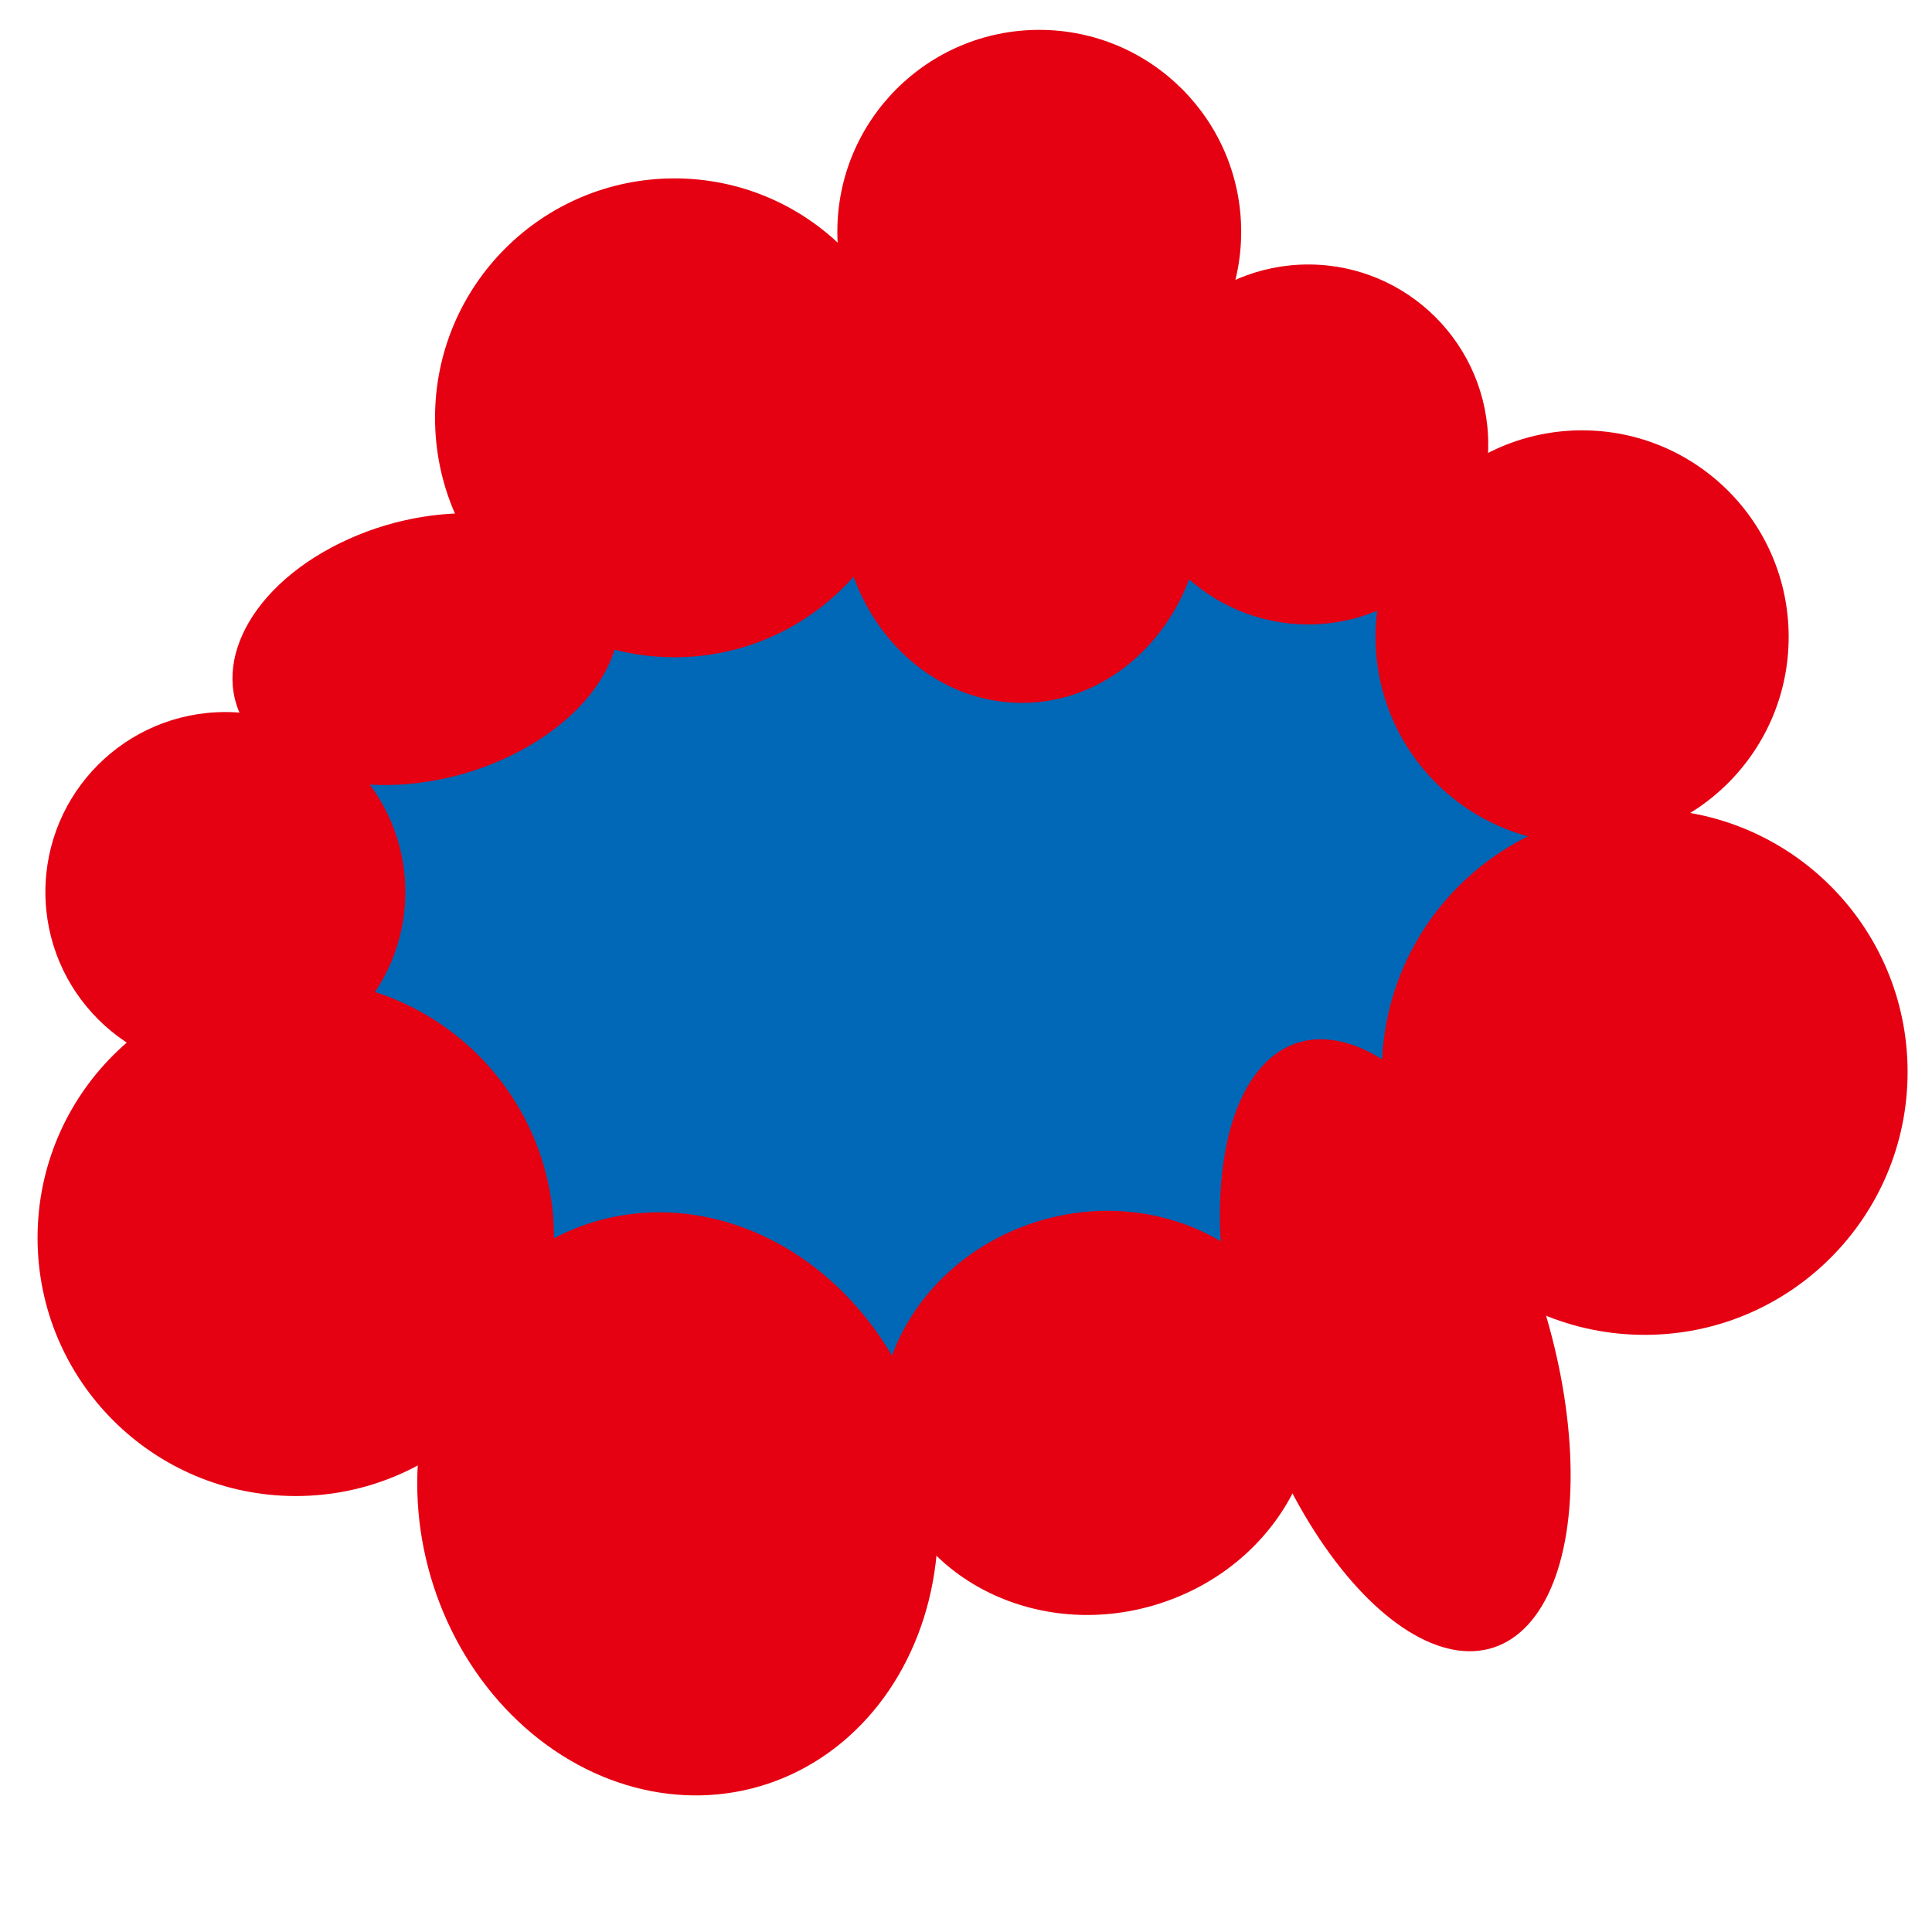
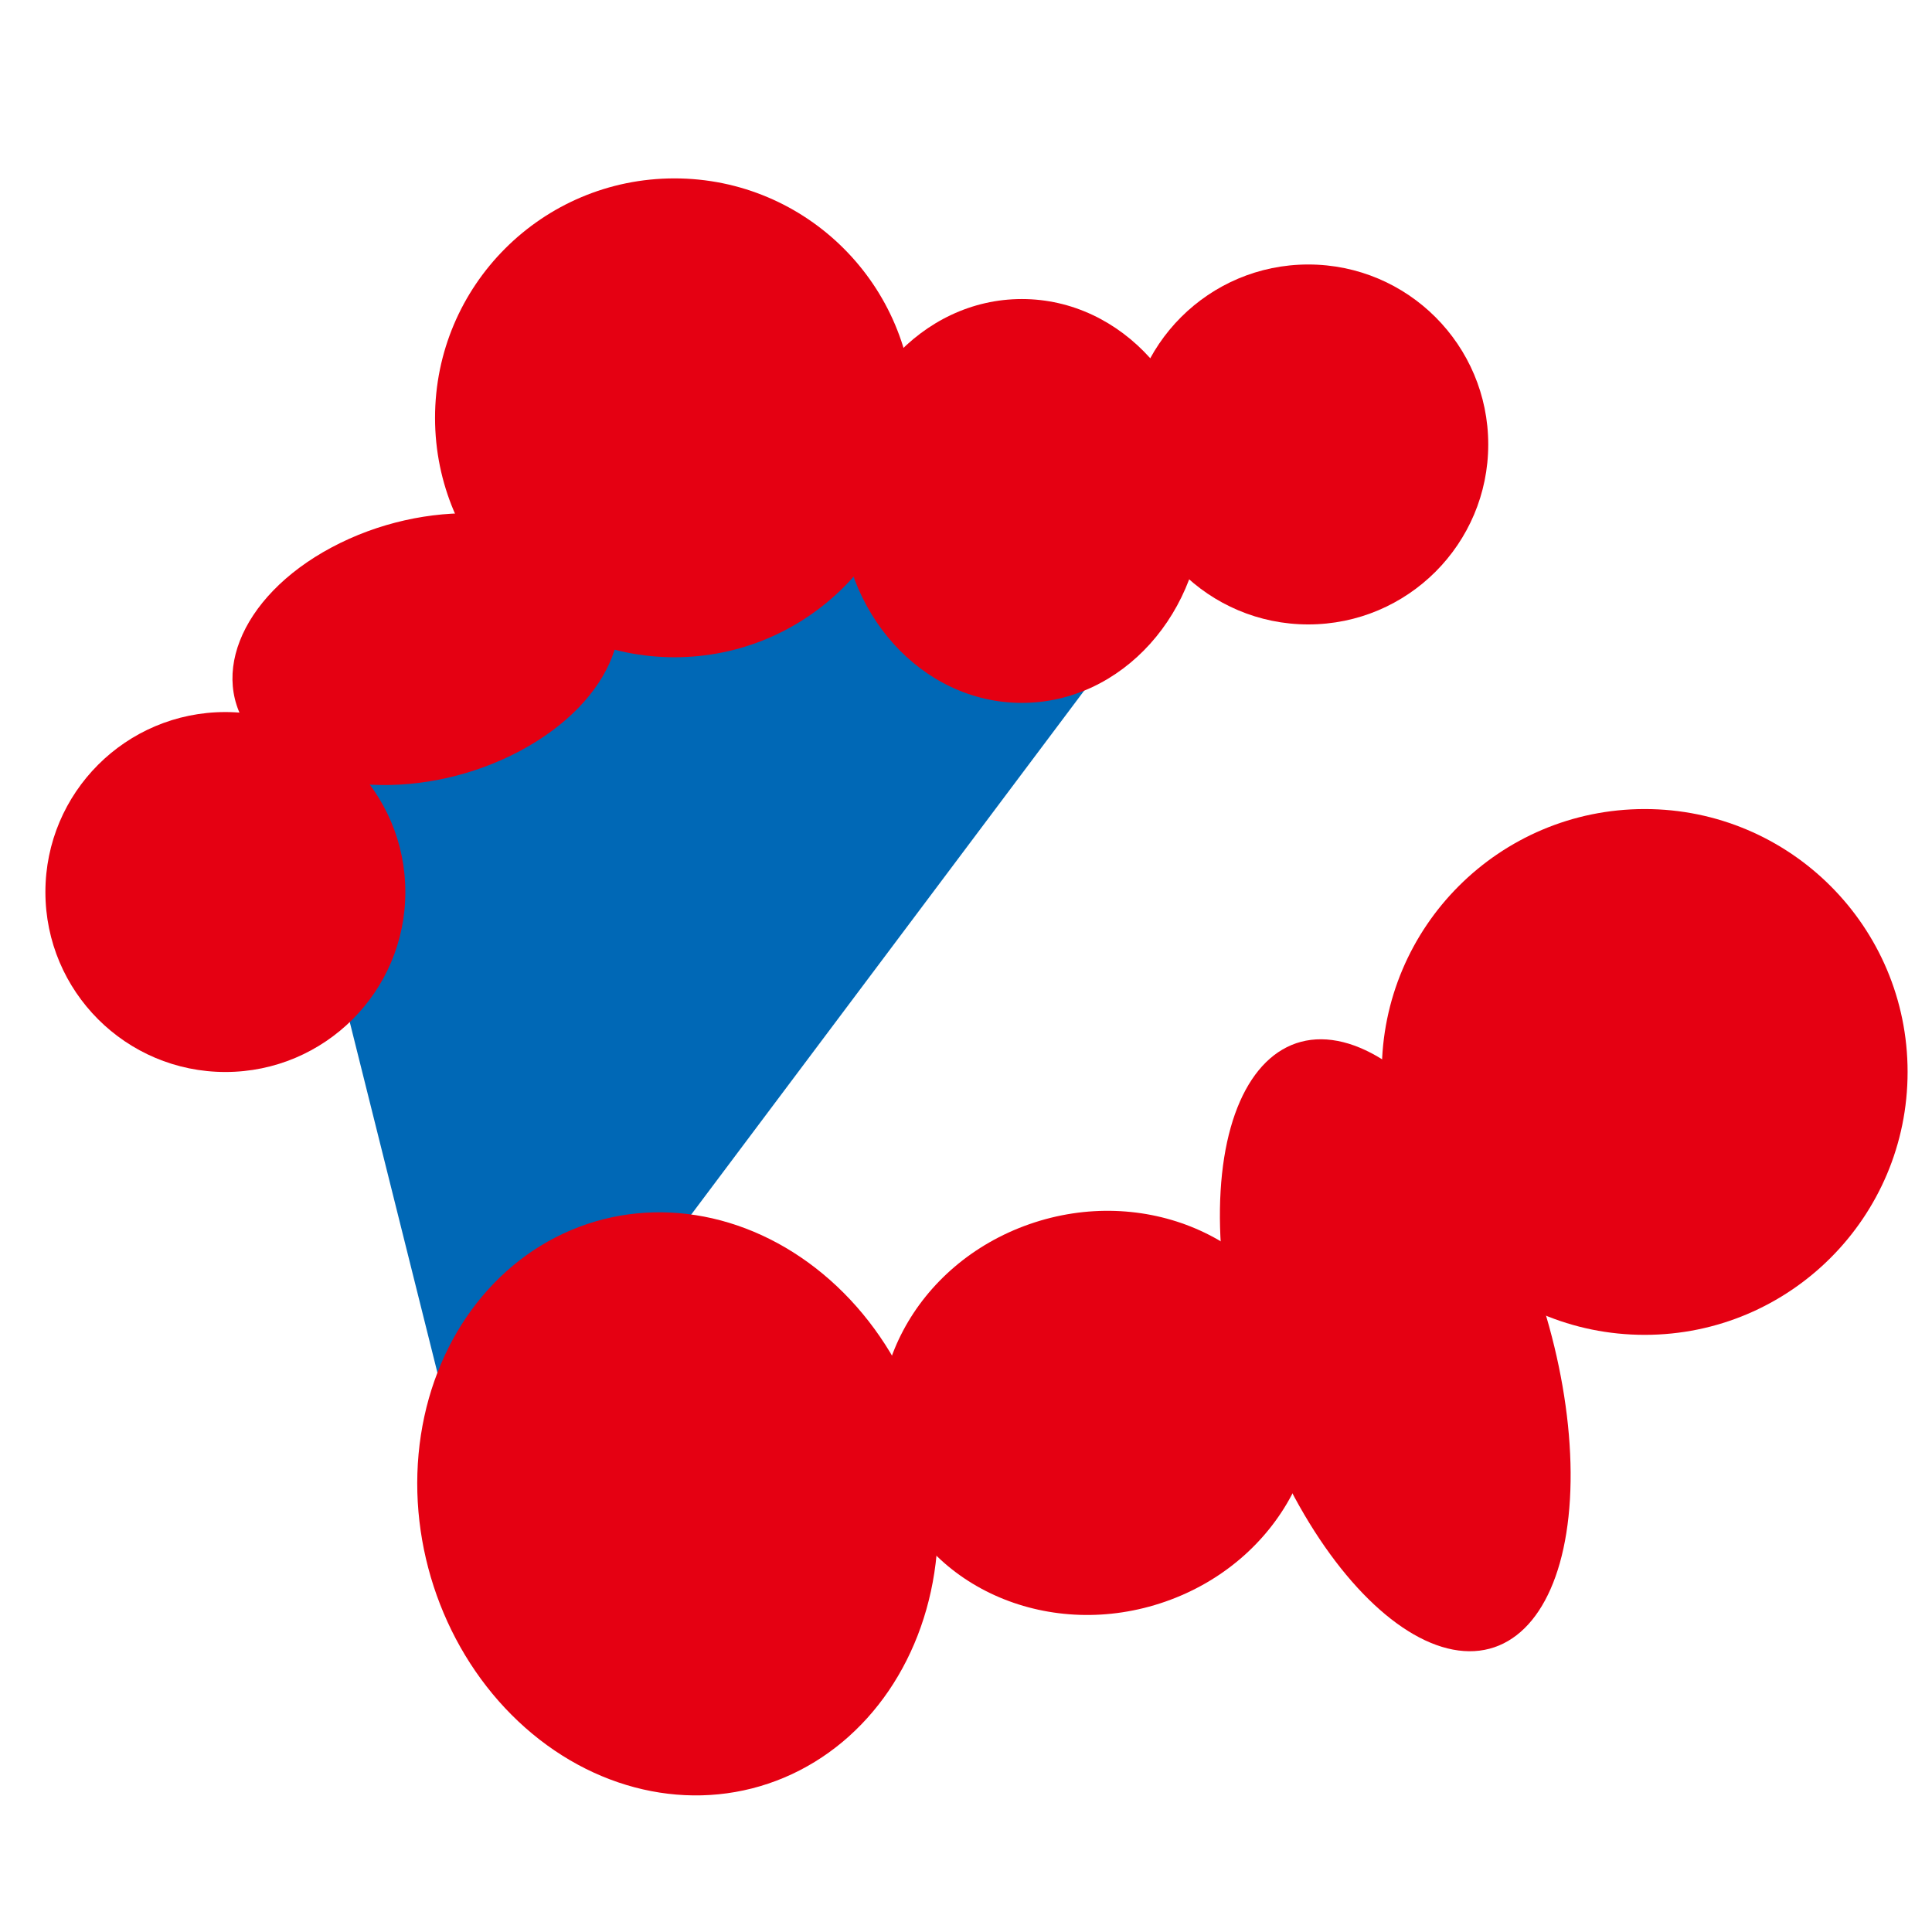
<svg xmlns="http://www.w3.org/2000/svg" version="1.1" width="205" height="205">
  <svg viewBox="0 0 205 205" version="1.1" id="SvgjsSvg1070">
    <g id="SvgjsG1069">
      <g id="SvgjsG1068">
-         <path fill="#0068b6" d="m 30,80 L 140,40 L 180,120 L 50,160 z" id="SvgjsPath1067" />
+         <path fill="#0068b6" d="m 30,80 L 140,40 L 50,160 z" id="SvgjsPath1067" />
      </g>
      <g fill="#e50012" id="SvgjsG1066">
        <circle cx="71.566" cy="44.334" r="25.405" id="SvgjsCircle1065" />
        <circle cx="174.515" cy="113.742" r="27.896" id="SvgjsCircle1064" />
-         <circle cx="31.383" cy="131.343" r="27.398" id="SvgjsCircle1063" />
        <circle transform="matrix(0.697,0,0,0.697,66.368,-32.465)" cx="103.945" cy="114.24" r="27.398" id="SvgjsCircle1062" />
-         <circle transform="matrix(0.782,0,0,0.782,28.989,-64.74)" cx="103.945" cy="114.24" r="27.398" id="SvgjsCircle1061" />
-         <circle transform="matrix(0.8,0,0,0.8,84.717,-23.811)" cx="103.945" cy="114.24" r="27.398" id="SvgjsCircle1060" />
        <circle transform="matrix(0.697,0,0,0.697,-48.536,15.025)" cx="103.945" cy="114.24" r="27.398" id="SvgjsCircle1059" />
        <circle transform="matrix(0.703,0,0,0.782,35.352,-36.18)" cx="103.945" cy="114.24" r="27.398" id="SvgjsCircle1058" />
        <circle transform="matrix(0.8,-0.279,0.263,0.731,3.237,95.41)" cx="103.945" cy="114.24" r="27.398" id="SvgjsCircle1057" />
        <circle transform="matrix(-0.286,-1.185,0.616,0.005,107.405,265.346)" cx="103.945" cy="114.24" r="27.398" id="SvgjsCircle1056" />
        <circle transform="matrix(0.654,-0.349,0.365,0.394,-64.489,60.145)" cx="103.945" cy="114.24" r="27.398" id="SvgjsCircle1055" />
        <circle transform="matrix(-0.413,-1.06,0.92,-0.389,9.73,314.192)" cx="103.945" cy="114.24" r="27.398" id="SvgjsCircle1054" />
      </g>
    </g>
  </svg>
  <style>@media (prefers-color-scheme: light) { :root { filter: none; } }
@media (prefers-color-scheme: dark) { :root { filter: none; } }
</style>
</svg>